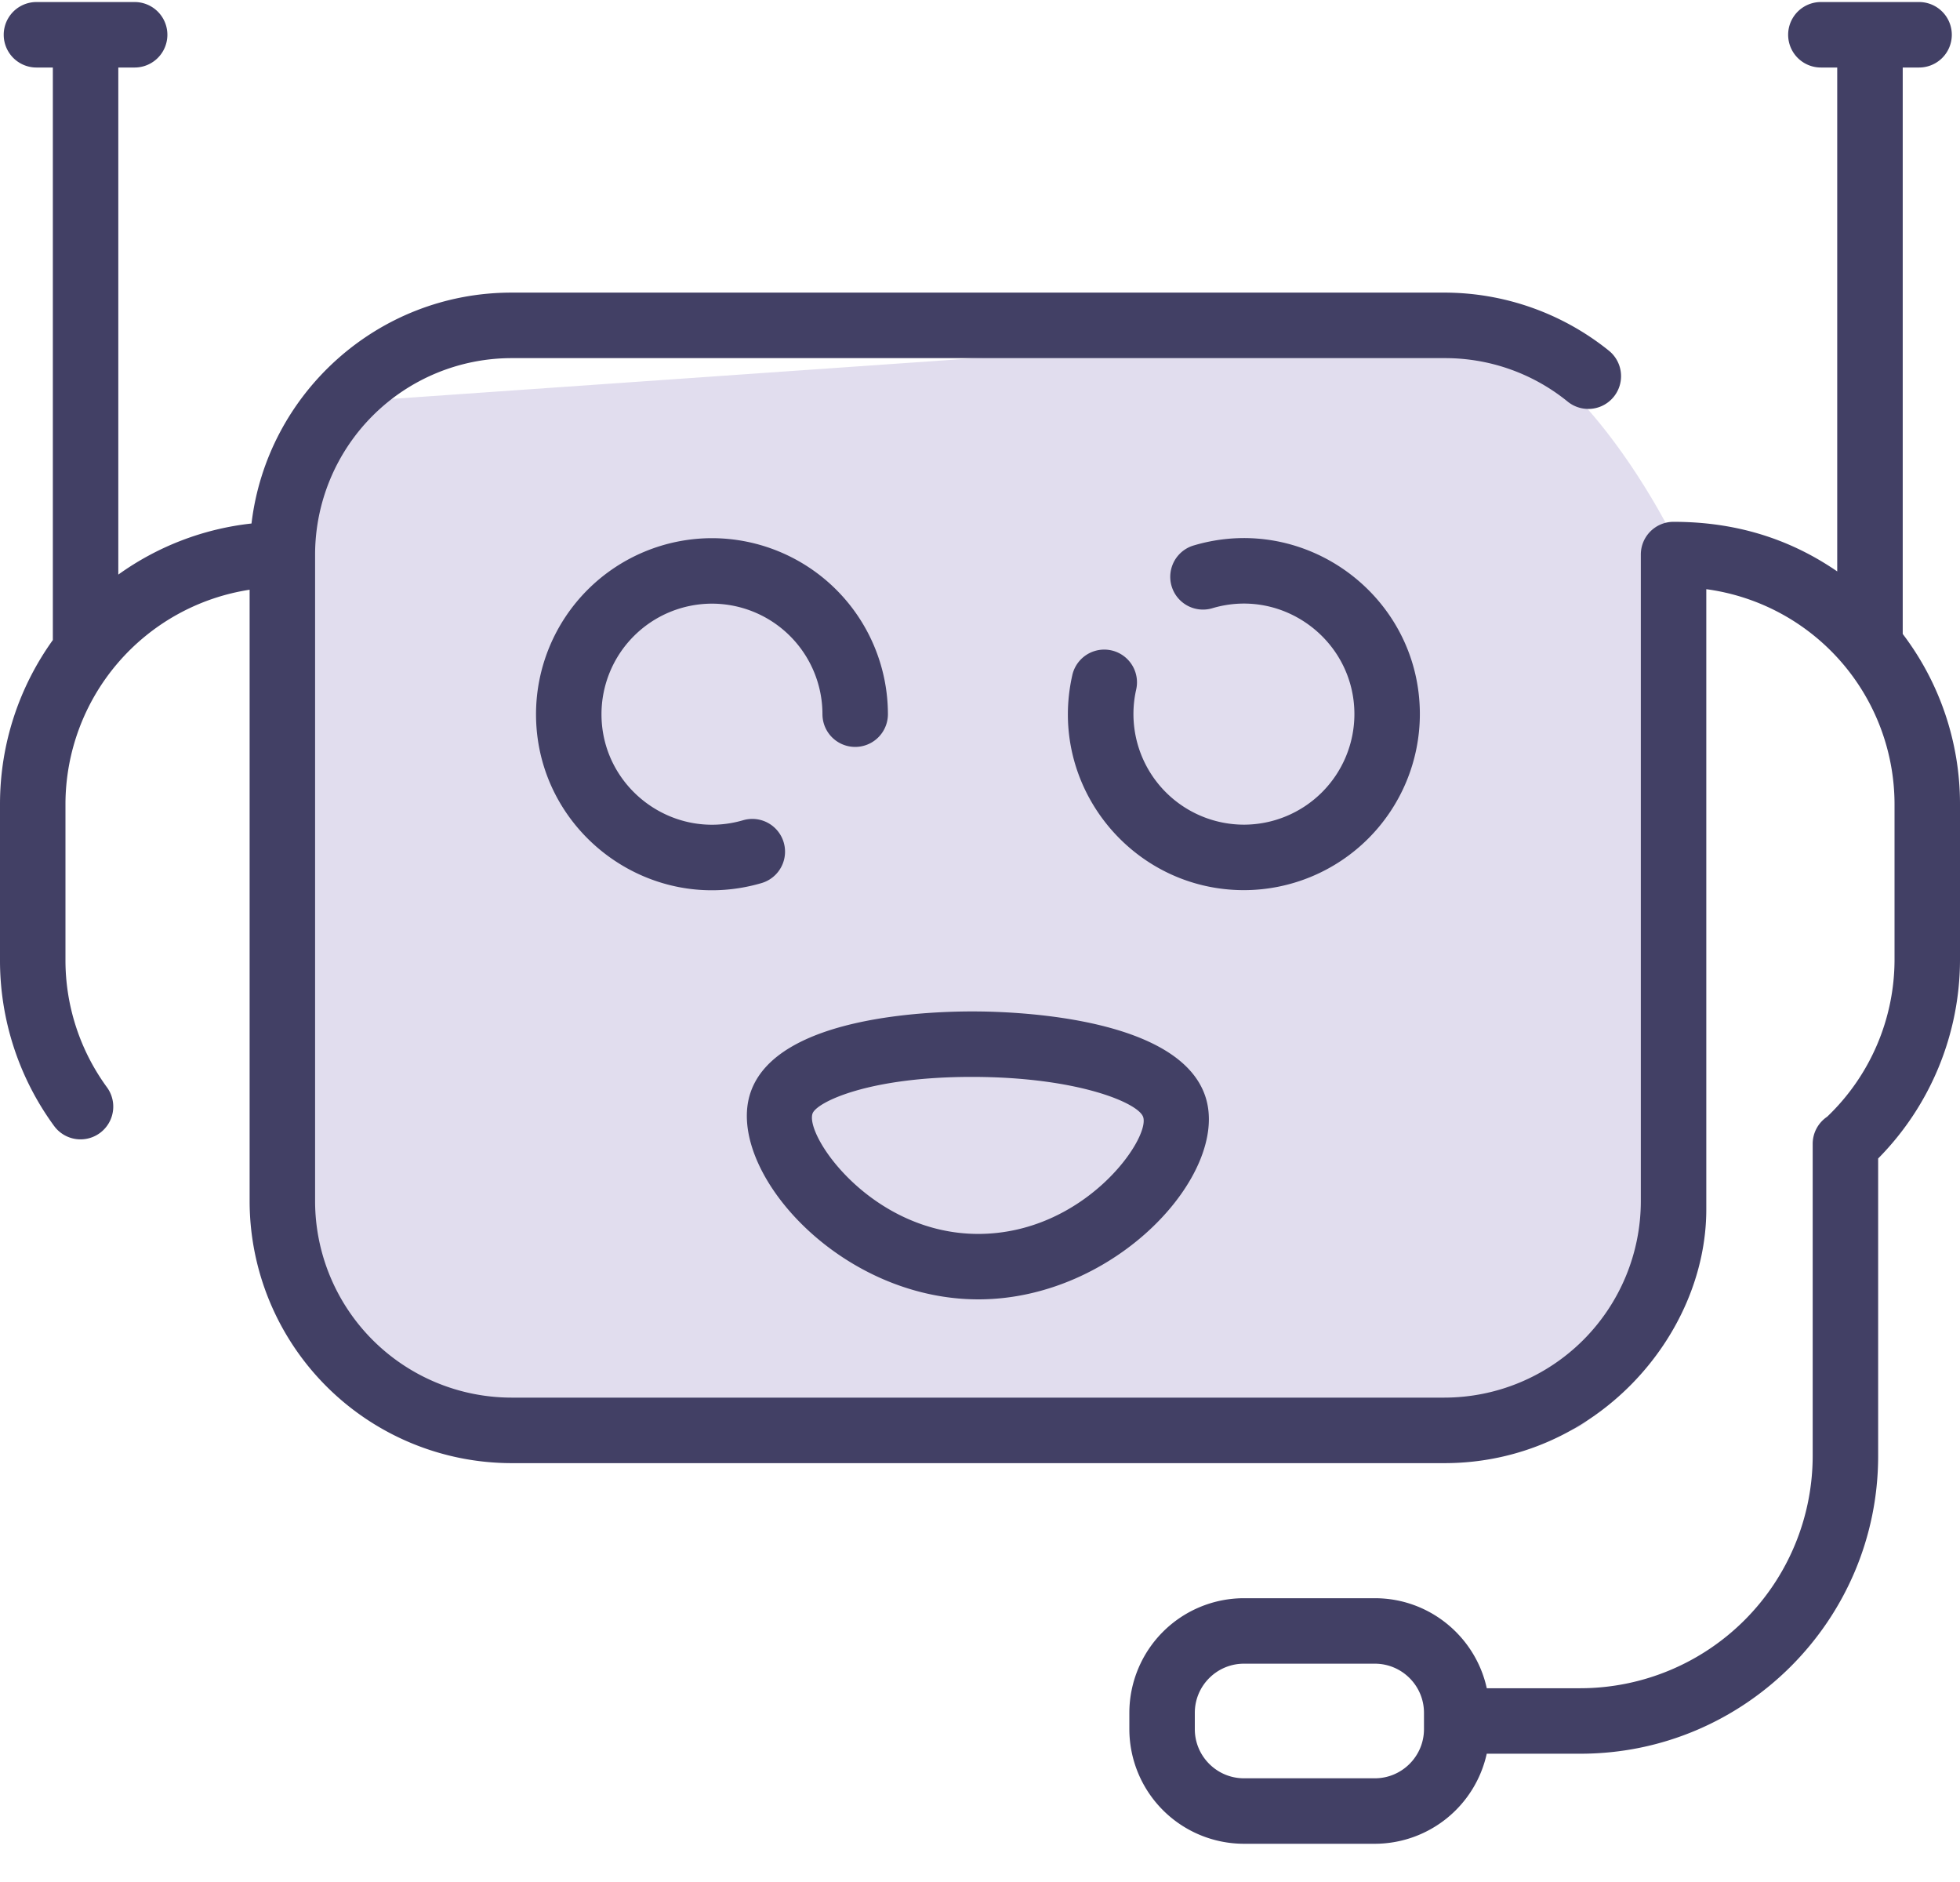
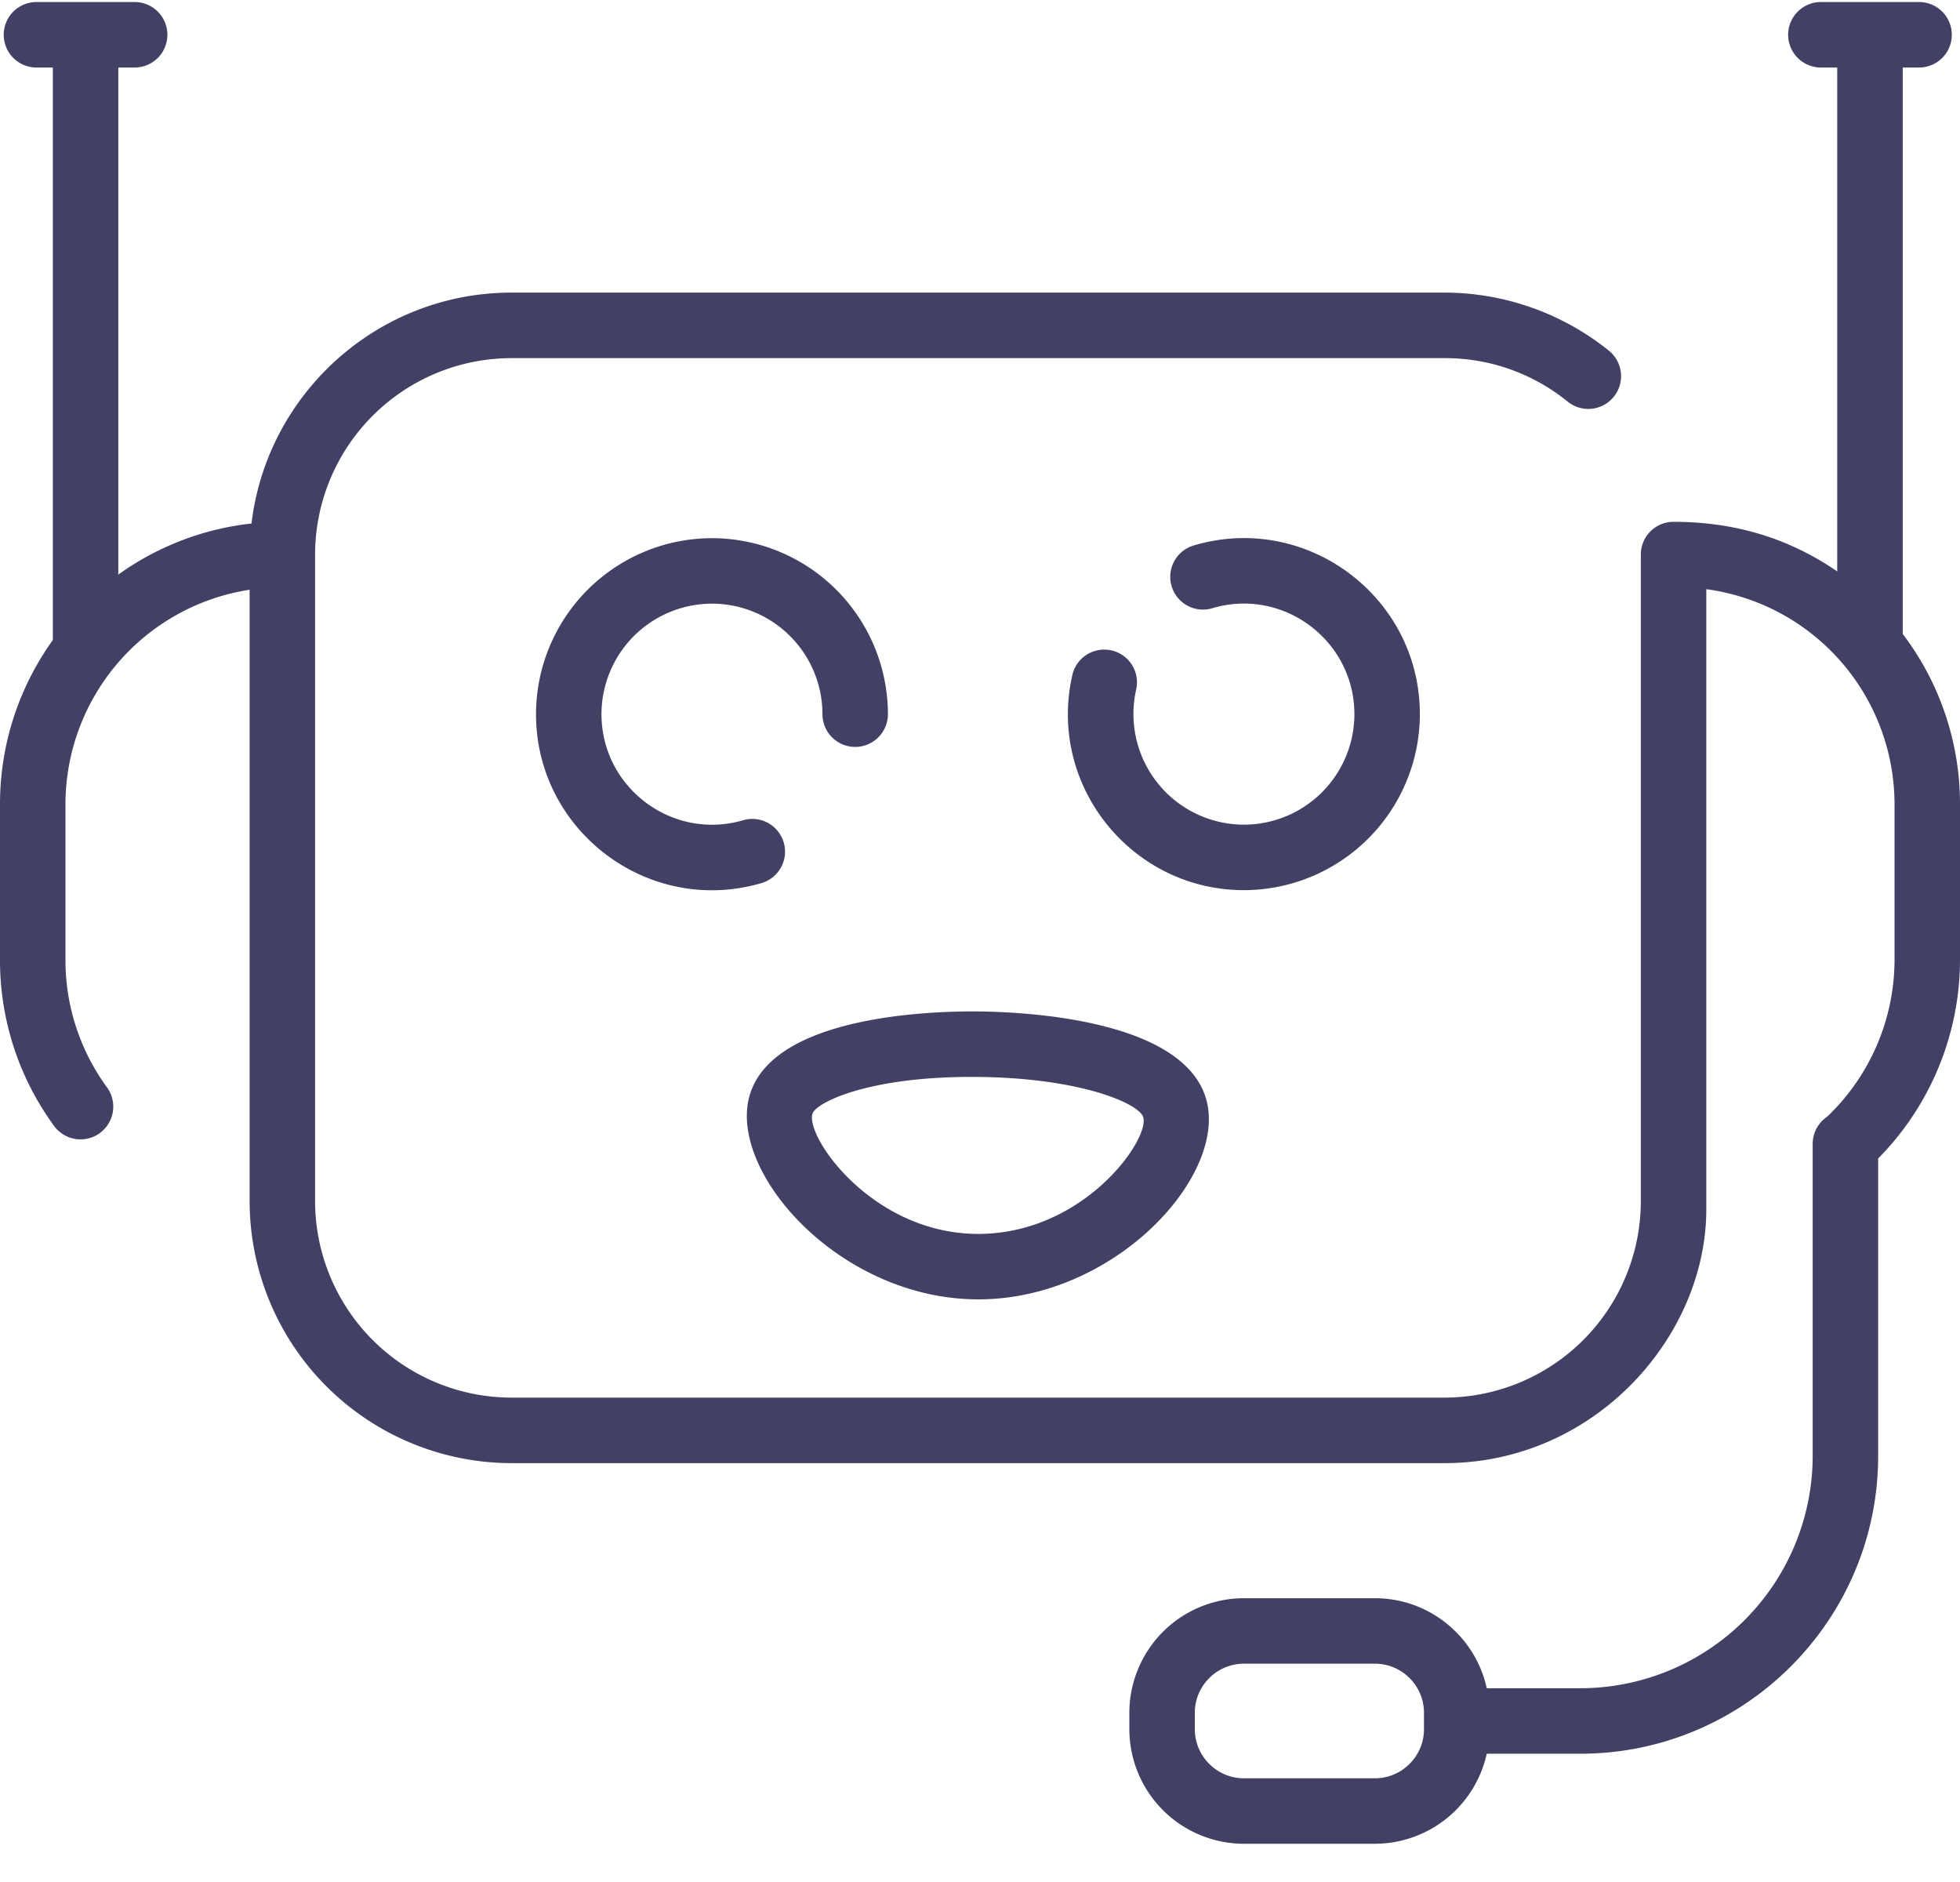
<svg xmlns="http://www.w3.org/2000/svg" width="50" height="48" fill="none">
-   <path opacity=".295" d="M39.93 36.483H13.049a5.845 5.845 0 01-5.846-5.846S5.616 10.254 8.845 10.254L36.847 8.3c3.229 0 5.846 5.425 5.846 5.425s.466 22.759-2.762 22.759z" fill="#998DC4" />
  <path fill-rule="evenodd" clip-rule="evenodd" d="M48.539 1.722v14.447A7.165 7.165 0 0150 20.512v3.965a7.222 7.222 0 01-2.088 5.07v7.586c0 4.188-3.407 7.595-7.595 7.595h-2.39a2.927 2.927 0 01-2.854 2.297h-3.34a2.926 2.926 0 01-2.923-2.923v-.418a2.926 2.926 0 012.923-2.922h3.34c1.397 0 2.567.984 2.855 2.296h2.389a5.932 5.932 0 005.925-5.925v-7.958c0-.29.147-.544.37-.694a5.546 5.546 0 001.718-4.004v-3.965a5.541 5.541 0 00-4.802-5.485v15.818c0 3.236-2.835 6.472-6.68 6.472h-23.8a6.688 6.688 0 01-6.68-6.68V15.041A5.541 5.541 0 001.67 20.51v3.967a5.49 5.49 0 001.059 3.255.835.835 0 11-1.35.984A7.149 7.149 0 010 24.477v-3.966c0-1.56.5-3.006 1.348-4.187V1.722H.93a.835.835 0 010-1.67h2.505a.835.835 0 010 1.67h-.417v12.933a7.158 7.158 0 013.398-1.303c.393-3.312 3.216-5.889 6.632-5.889h23.8a6.7 6.7 0 014.195 1.481.835.835 0 01-1.05 1.3 4.954 4.954 0 00-3.145-1.11h-23.8a5.016 5.016 0 00-5.01 5.01v16.492a5.016 5.016 0 005.01 5.01h23.8a5.016 5.016 0 005.01-5.01V14.144c0-.462.374-.835.835-.835 1.57 0 2.951.423 4.175 1.265V1.722h-.417a.835.835 0 010-1.67h2.505a.835.835 0 010 1.67h-.417zM35.073 45.355c.69 0 1.253-.562 1.253-1.253v-.418c0-.69-.562-1.252-1.253-1.252h-3.34c-.69 0-1.253.562-1.253 1.252v.418c0 .69.562 1.253 1.253 1.253h3.34zm-19.729-27.14c0 1.873 1.808 3.233 3.613 2.705a.835.835 0 01.469 1.603c-2.882.843-5.752-1.331-5.752-4.308a4.494 4.494 0 014.489-4.489 4.494 4.494 0 014.488 4.489.835.835 0 01-1.67 0 2.822 2.822 0 00-2.818-2.819 2.822 2.822 0 00-2.819 2.819zm12.011-.996c-.64 2.823 1.52 5.484 4.378 5.484a4.494 4.494 0 004.488-4.488c0-3.003-2.908-5.168-5.79-4.297a.835.835 0 00.484 1.598c1.816-.548 3.636.82 3.636 2.699a2.822 2.822 0 01-2.818 2.818 2.822 2.822 0 01-2.749-3.445.835.835 0 10-1.629-.37zM24.958 33.14c3.519 0 6.422-3.218 5.795-5.162-.638-1.98-4.6-2.17-5.799-2.181-1.192-.012-5.136.105-5.806 2.063-.664 1.935 2.217 5.28 5.81 5.28zm-.17-5.674c-2.661 0-3.965.655-4.06.935-.197.573 1.513 3.064 4.221 3.07 2.712 0 4.394-2.424 4.214-2.98-.116-.361-1.68-1.025-4.375-1.025z" fill="#424065" />
</svg>